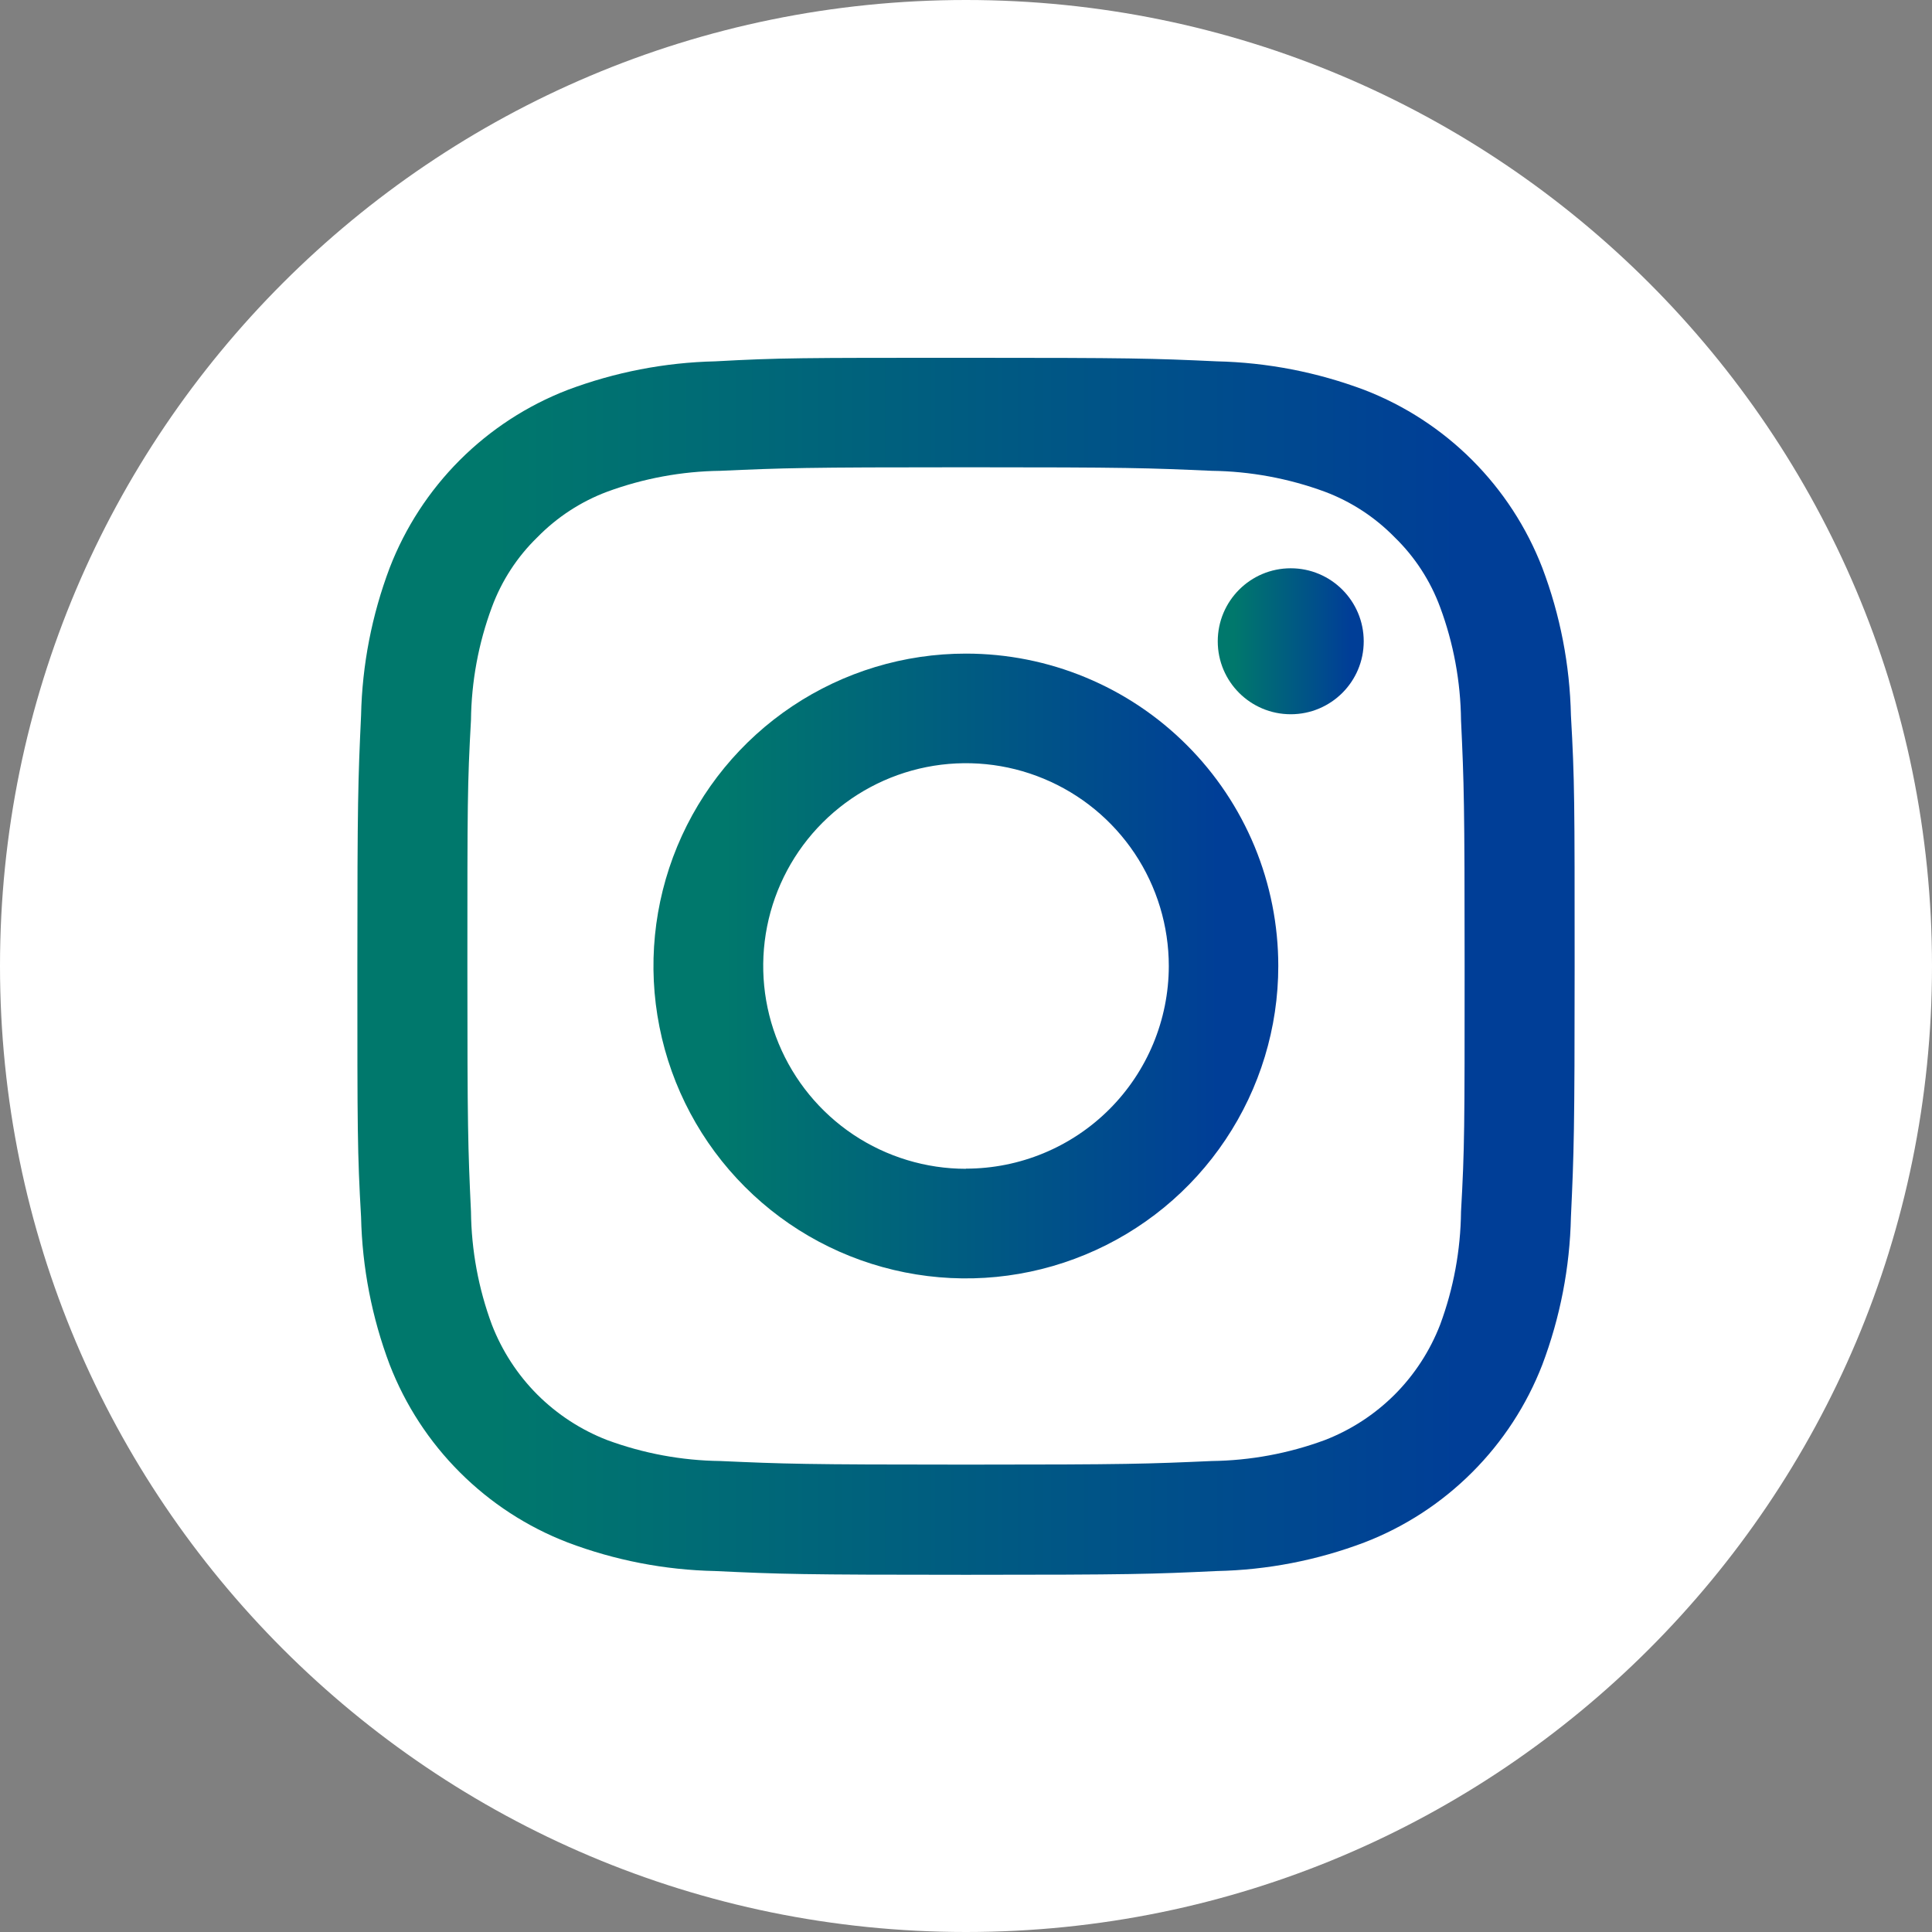
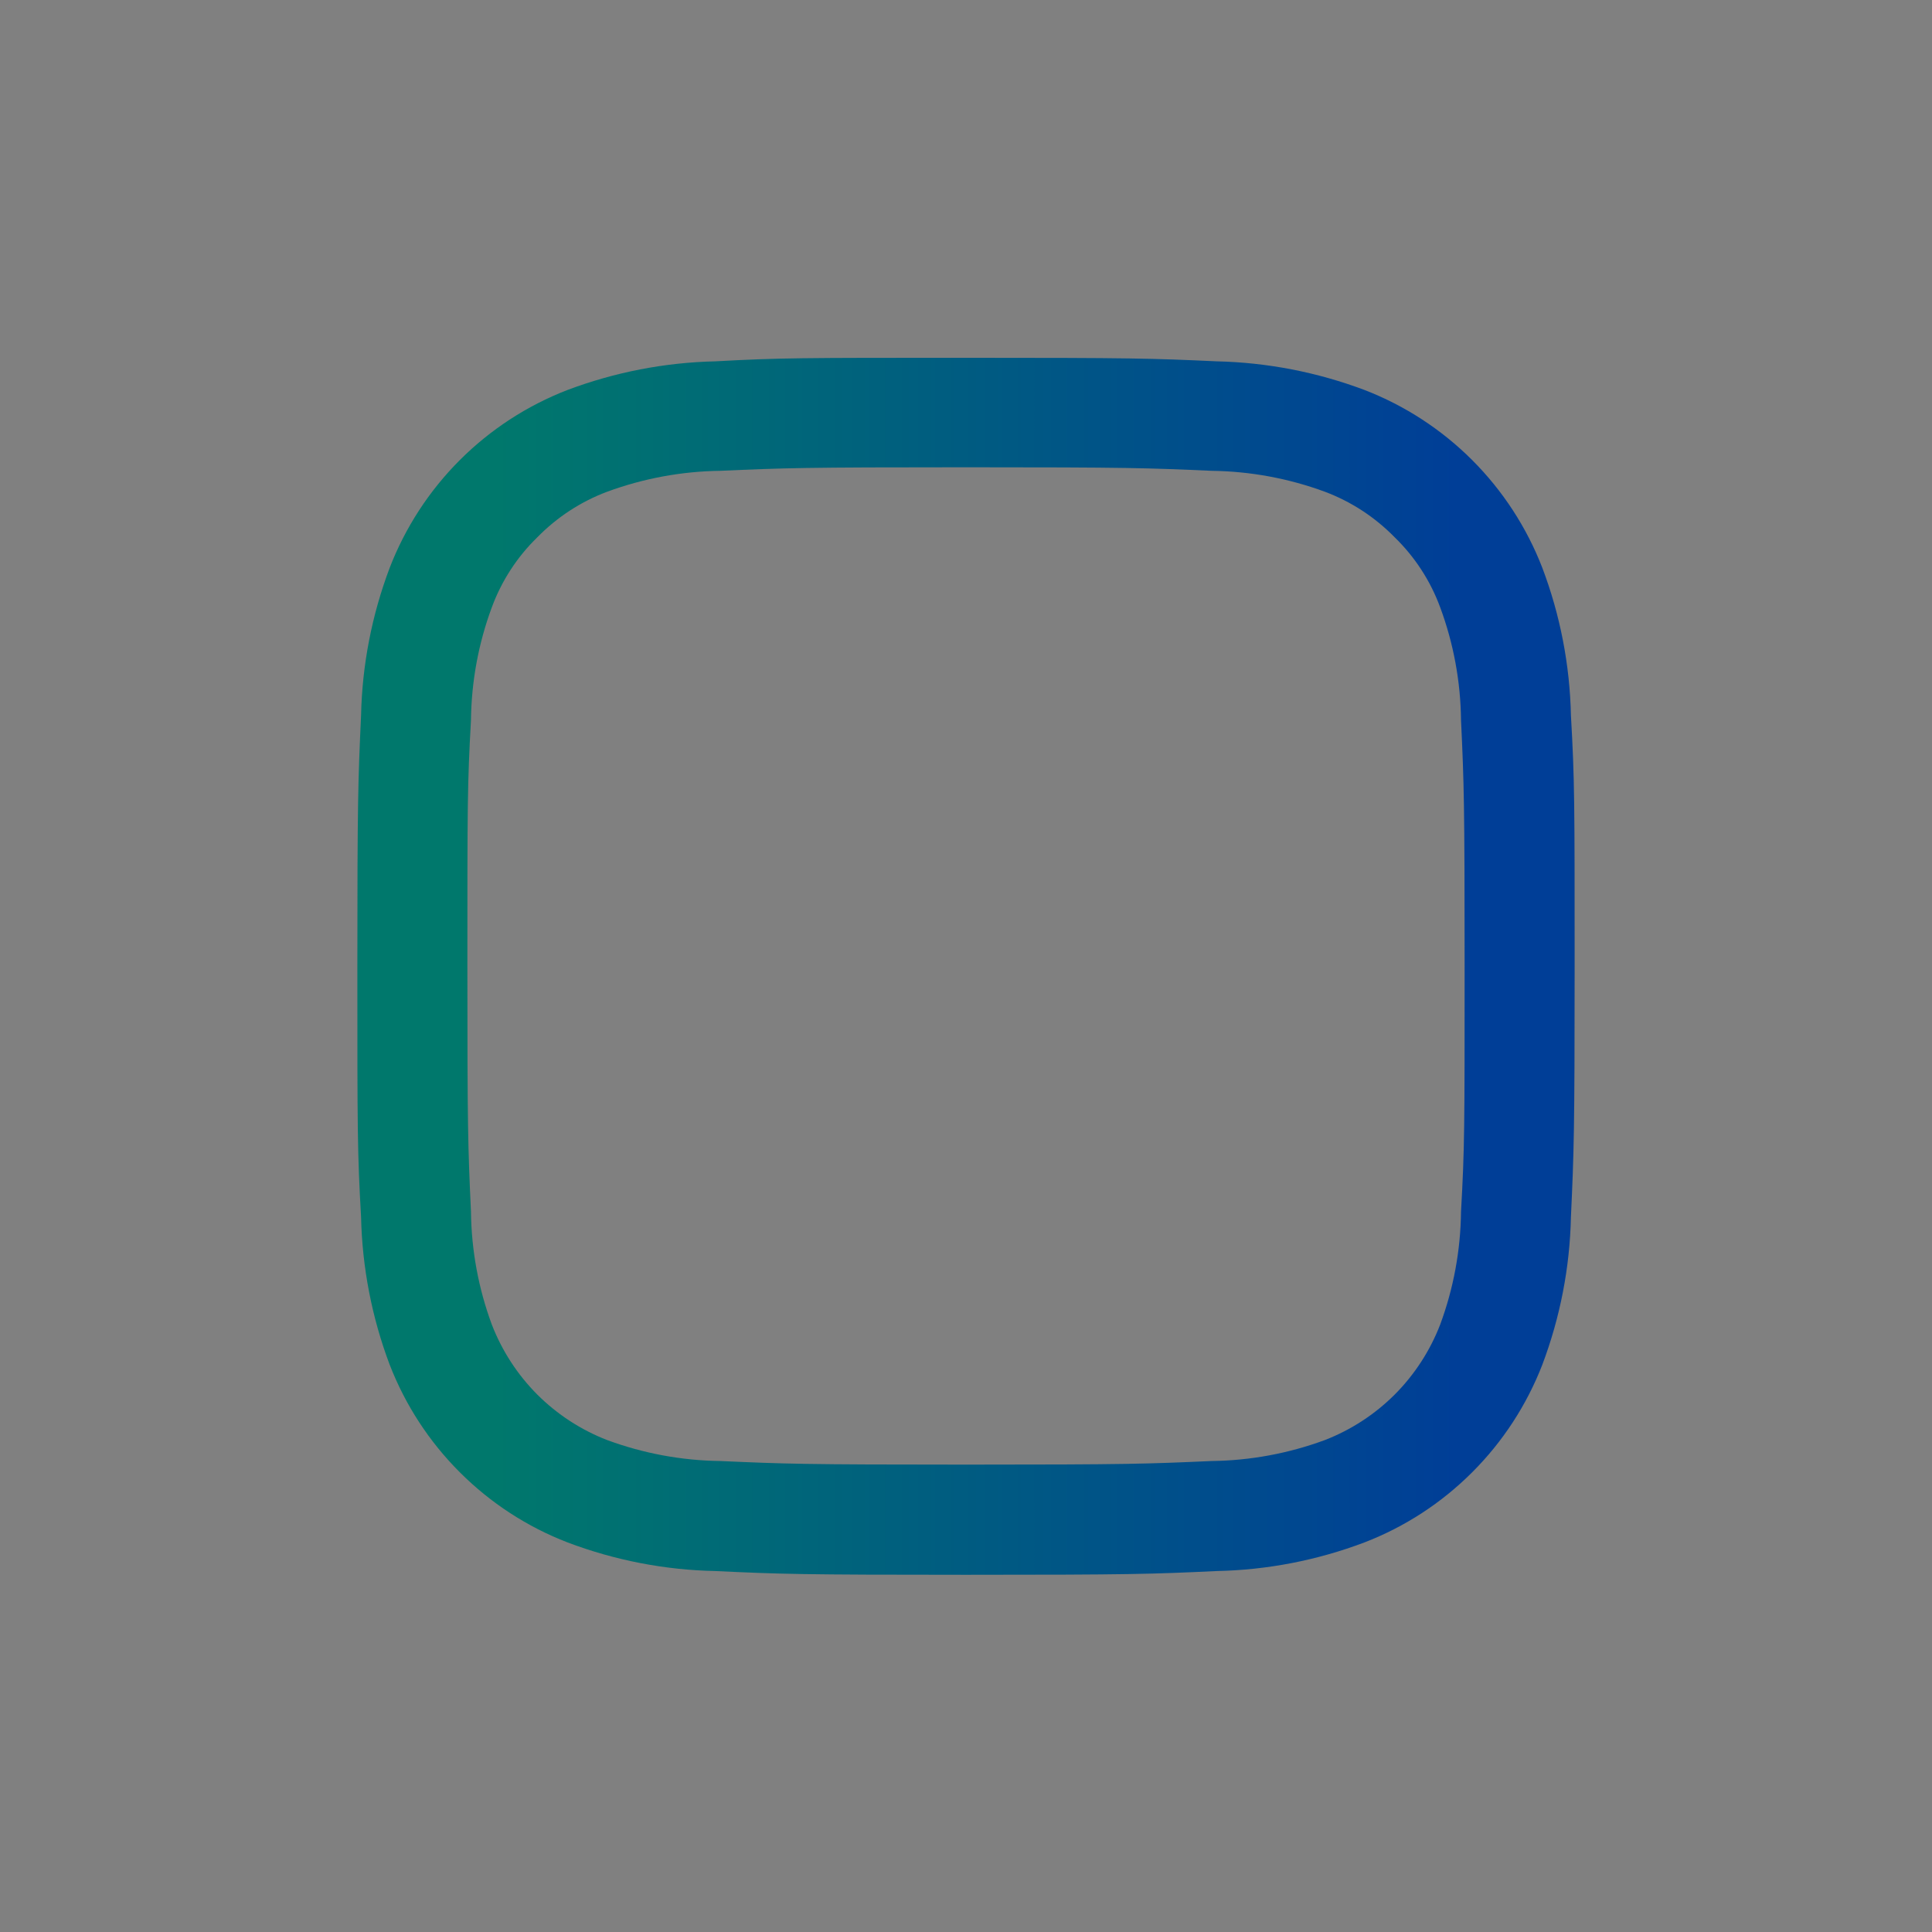
<svg xmlns="http://www.w3.org/2000/svg" width="36" height="36" viewBox="0 0 36 36" fill="none">
  <rect x="0" y="0" width="36" height="36" fill="#808080" stroke="none" />
-   <path d="M18 36C27.941 36 36 27.941 36 18C36 8.059 27.941 0 18 0C8.059 0 0 8.059 0 18C0 27.941 8.059 36 18 36Z" fill="white" />
  <path d="M18 8.707C21.027 8.707 21.384 8.72 22.579 8.773C23.298 8.782 24.011 8.914 24.685 9.162C25.176 9.346 25.62 9.636 25.987 10.011C26.363 10.376 26.653 10.822 26.835 11.315C27.085 11.988 27.216 12.7 27.224 13.418C27.28 14.613 27.291 14.973 27.291 18C27.291 21.026 27.291 21.384 27.224 22.578C27.216 23.297 27.085 24.009 26.835 24.683C26.646 25.171 26.358 25.615 25.988 25.986C25.617 26.356 25.174 26.645 24.685 26.834C24.011 27.083 23.298 27.215 22.579 27.224C21.384 27.277 21.027 27.291 18 27.291C14.973 27.291 14.616 27.277 13.421 27.224C12.702 27.215 11.99 27.083 11.315 26.834C10.826 26.645 10.383 26.356 10.012 25.986C9.642 25.615 9.354 25.171 9.165 24.683C8.915 24.009 8.784 23.297 8.776 22.578C8.72 21.384 8.709 21.024 8.709 18C8.709 14.976 8.709 14.613 8.776 13.418C8.784 12.7 8.915 11.988 9.165 11.315C9.347 10.822 9.637 10.376 10.013 10.011C10.38 9.636 10.824 9.346 11.315 9.162C11.99 8.914 12.702 8.782 13.421 8.773C14.616 8.72 14.973 8.707 18 8.707ZM18 6.667C14.923 6.667 14.533 6.667 13.328 6.733C12.387 6.754 11.457 6.935 10.576 7.266C9.823 7.557 9.139 8.002 8.568 8.573C7.997 9.144 7.552 9.828 7.261 10.581C6.929 11.461 6.748 12.39 6.728 13.331C6.672 14.541 6.659 14.931 6.659 18.005C6.659 21.08 6.659 21.472 6.728 22.677C6.749 23.618 6.929 24.549 7.261 25.429C7.553 26.182 7.998 26.865 8.569 27.435C9.14 28.006 9.823 28.451 10.576 28.741C11.456 29.074 12.387 29.255 13.328 29.274C14.536 29.331 14.928 29.344 18 29.344C21.072 29.344 21.467 29.331 22.672 29.274C23.613 29.255 24.544 29.074 25.424 28.741C26.177 28.451 26.86 28.006 27.431 27.435C28.002 26.865 28.447 26.182 28.739 25.429C29.071 24.549 29.252 23.618 29.272 22.677C29.328 21.469 29.341 21.077 29.341 18.005C29.341 14.933 29.341 14.539 29.272 13.331C29.252 12.39 29.072 11.461 28.739 10.581C28.448 9.828 28.003 9.144 27.432 8.573C26.861 8.002 26.177 7.557 25.424 7.266C24.543 6.935 23.613 6.754 22.672 6.733C21.464 6.677 21.072 6.667 18 6.667Z" fill="url(#paint0_linear_877_6982)" />
-   <path d="M18 12.179C16.849 12.178 15.723 12.519 14.765 13.158C13.807 13.798 13.061 14.707 12.62 15.77C12.179 16.834 12.063 18.005 12.288 19.134C12.512 20.263 13.066 21.301 13.88 22.115C14.694 22.93 15.731 23.484 16.861 23.709C17.99 23.934 19.161 23.819 20.224 23.378C21.288 22.938 22.198 22.192 22.837 21.234C23.477 20.277 23.819 19.151 23.819 18C23.819 17.236 23.669 16.479 23.377 15.772C23.084 15.066 22.656 14.424 22.115 13.884C21.575 13.343 20.933 12.914 20.227 12.622C19.521 12.329 18.764 12.179 18 12.179ZM18 21.779C17.253 21.779 16.522 21.557 15.9 21.142C15.279 20.726 14.795 20.136 14.509 19.445C14.223 18.755 14.148 17.995 14.294 17.262C14.44 16.529 14.8 15.855 15.329 15.327C15.858 14.799 16.531 14.439 17.265 14.293C17.998 14.148 18.758 14.223 19.448 14.51C20.138 14.796 20.728 15.281 21.143 15.902C21.558 16.524 21.779 17.255 21.779 18.003C21.777 19.004 21.378 19.964 20.67 20.671C19.962 21.378 19.001 21.776 18 21.776V21.779Z" fill="url(#paint1_linear_877_6982)" />
-   <path d="M24.051 13.309C24.802 13.309 25.411 12.701 25.411 11.95C25.411 11.198 24.802 10.589 24.051 10.589C23.3 10.589 22.691 11.198 22.691 11.95C22.691 12.701 23.3 13.309 24.051 13.309Z" fill="url(#paint2_linear_877_6982)" />
  <defs>
    <linearGradient id="paint0_linear_877_6982" x1="9.222" y1="29.344" x2="27.162" y2="29.344" gradientUnits="userSpaceOnUse">
      <stop stop-color="#00786C" />
      <stop offset="1" stop-color="#003E97" />
    </linearGradient>
    <linearGradient id="paint1_linear_877_6982" x1="13.492" y1="23.821" x2="22.7" y2="23.821" gradientUnits="userSpaceOnUse">
      <stop stop-color="#00786C" />
      <stop offset="1" stop-color="#003E97" />
    </linearGradient>
    <linearGradient id="paint2_linear_877_6982" x1="22.998" y1="13.309" x2="25.149" y2="13.309" gradientUnits="userSpaceOnUse">
      <stop stop-color="#00786C" />
      <stop offset="1" stop-color="#003E97" />
    </linearGradient>
  </defs>
</svg>